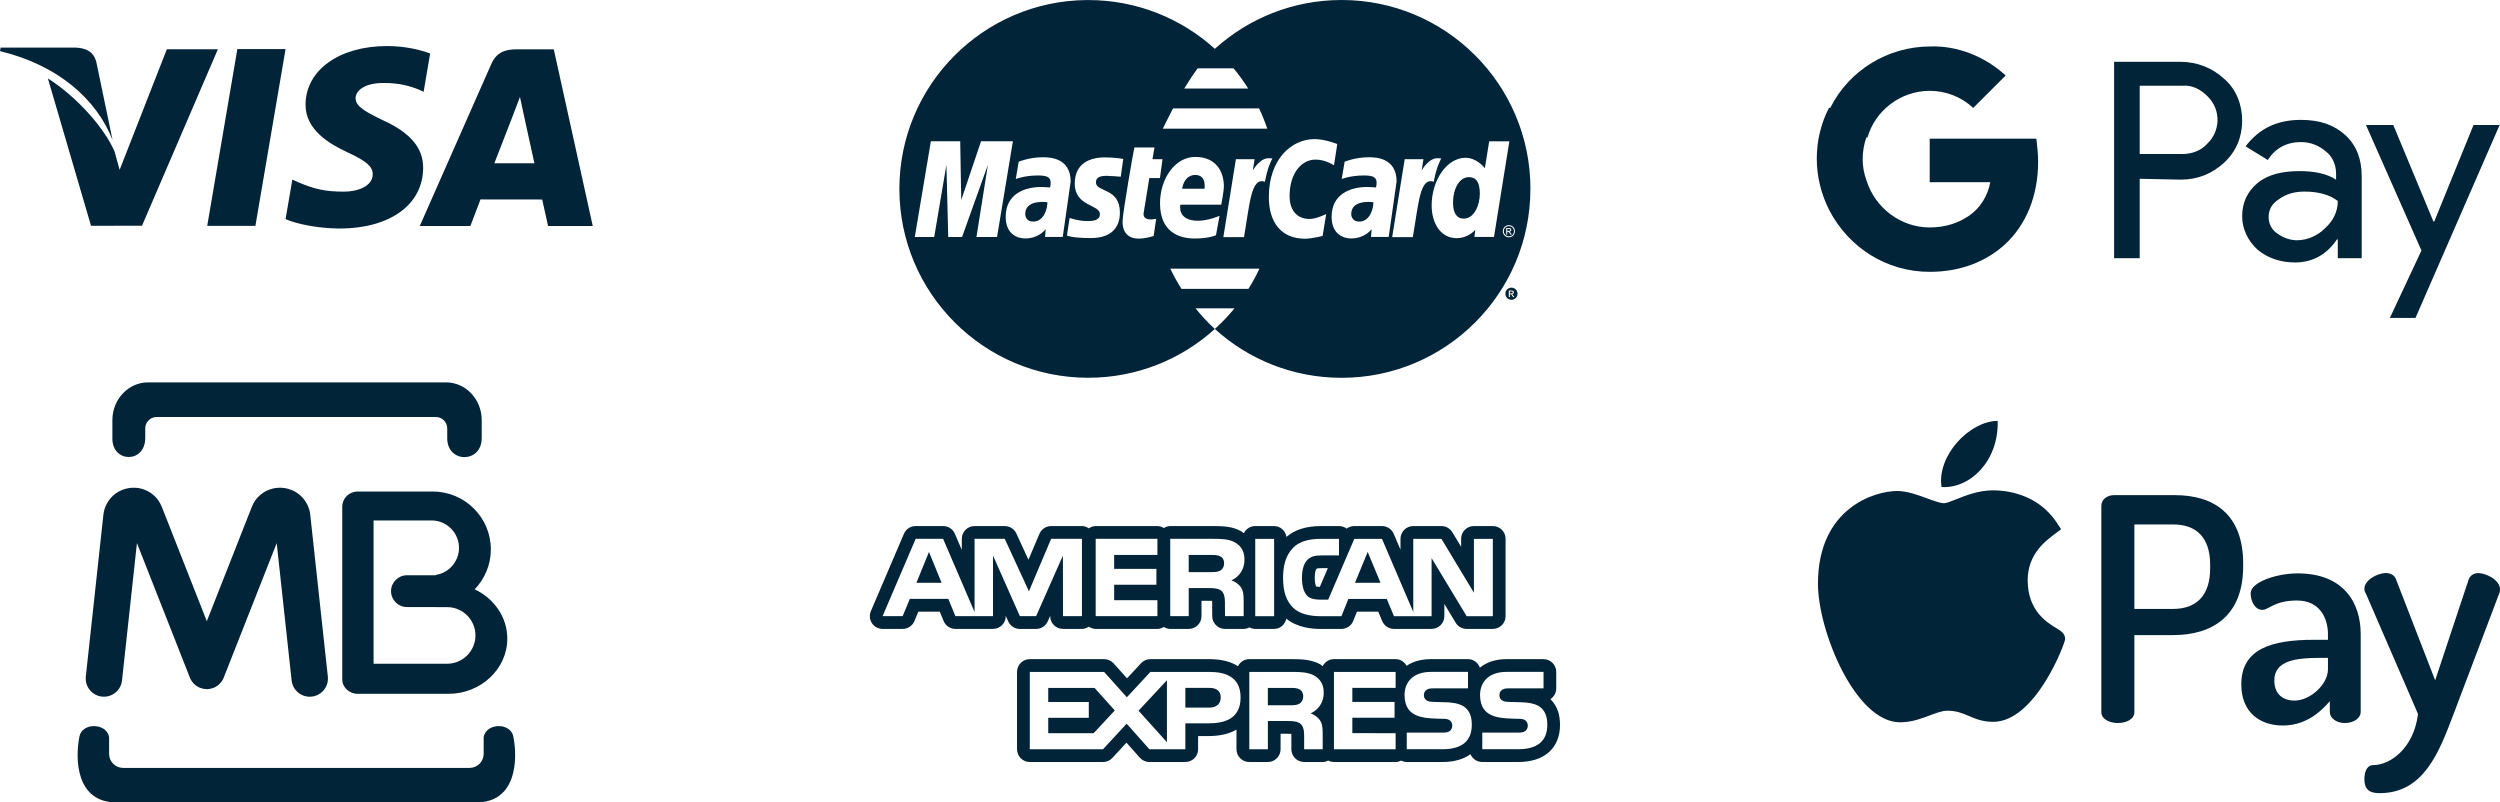
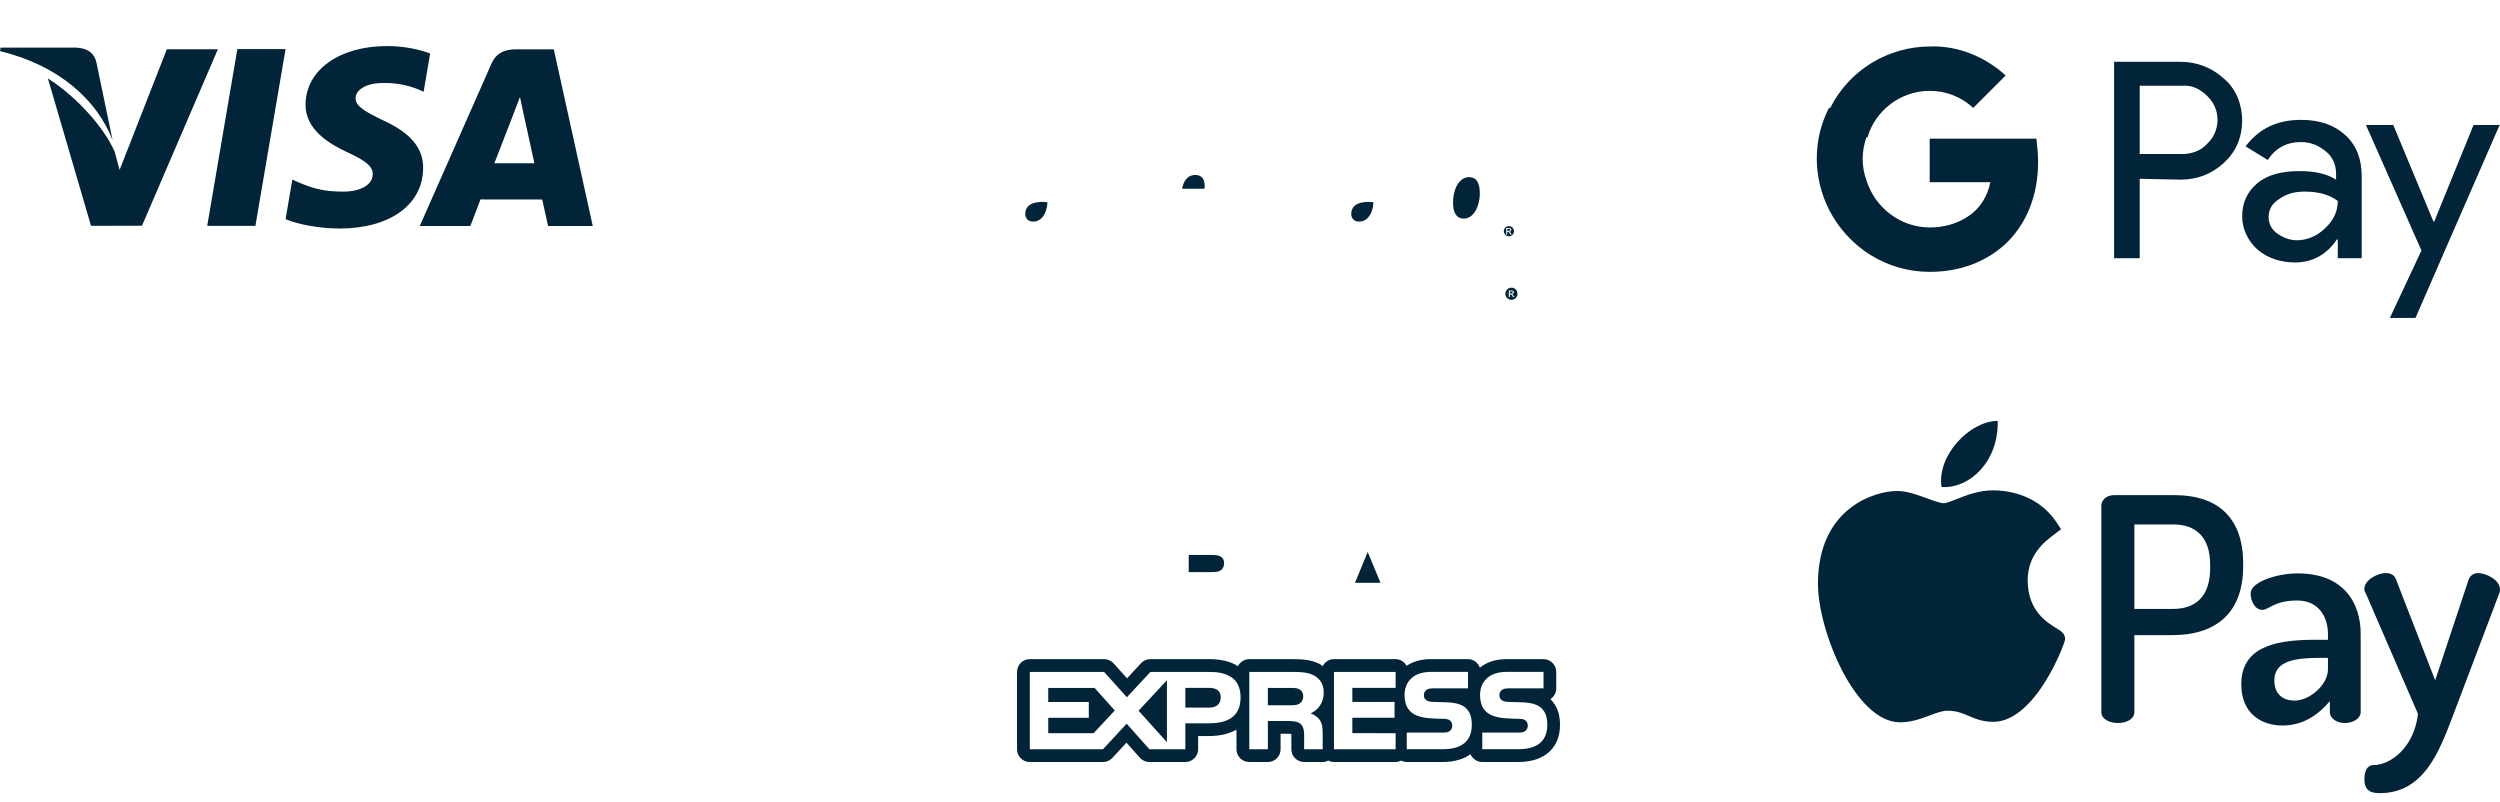
<svg xmlns="http://www.w3.org/2000/svg" id="Layer_1" x="0px" y="0px" width="515px" height="165.312px" viewBox="0 0 515 165.312" style="enable-background:new 0 0 515 165.312;" xml:space="preserve">
  <style type="text/css">
	.st0{fill:#022439;}
</style>
  <path class="st0" d="M458.193,16.252c-2.462-2.286-5.628-3.517-8.97-3.517h-13.718v40.451h5.276V36.83l8.442,0.176  c3.517,0,6.507-1.231,8.97-3.517c2.462-2.286,3.693-5.276,3.693-8.618S460.655,18.363,458.193,16.252z M454.675,29.619  c-1.231,1.407-3.166,2.11-5.1,2.11h-8.794v-14.07h8.794c1.935-0.176,3.693,0.703,5.1,2.11l0.176,0.176  C457.489,22.584,457.489,26.981,454.675,29.619z M483.167,27.86c-2.286-2.11-5.276-3.166-9.145-3.166  c-4.924,0-8.618,1.759-11.432,5.452l4.573,2.814c1.583-2.462,3.869-3.693,6.859-3.693c1.935,0,3.693,0.703,5.1,1.935  c1.407,1.055,2.111,2.814,2.111,4.573v1.231c-1.935-1.231-4.397-1.759-7.563-1.759c-3.517,0-6.507,0.703-8.618,2.462  c-2.111,1.759-3.166,4.045-3.166,6.859c0,2.638,1.231,5.1,3.166,6.859c2.11,1.759,4.749,2.638,7.738,2.638  c3.517,0,6.507-1.583,8.618-4.749h0.176v3.869h4.924V36.302C486.508,32.785,485.453,29.971,483.167,27.86z M478.946,47.03  c-1.583,1.583-3.693,2.462-5.804,2.462c-1.407,0-2.814-0.528-4.045-1.407c-1.055-0.703-1.759-1.935-1.759-3.342  c0-1.583,0.703-2.814,2.111-3.693c1.407-1.055,3.166-1.583,5.276-1.583c2.99,0,5.276,0.703,6.859,1.935  C481.584,43.513,480.705,45.448,478.946,47.03z M515,25.75h-0.077L515,25.574V25.75z M509.548,25.75h5.375l-17.335,39.748h-5.276  l6.507-13.894L487.388,25.75h5.628l8.266,19.874h0.176L509.548,25.75z M419.5,28.564c0.176,1.583,0.352,3.166,0.352,4.749  c0,7.035-2.462,13.015-6.859,17.06C409.124,53.89,403.847,56,397.516,56c-8.794,0-16.708-4.924-20.753-12.839  c-3.342-6.683-3.342-14.422,0-20.929h0.266c3.903-7.81,11.935-12.663,20.663-12.663c5.628-0.176,11.256,2.11,15.477,5.98  l-6.683,6.683c-2.462-2.286-5.628-3.517-8.97-3.517c-5.98,0-11.256,4.045-12.839,9.673l-0.186-0.144  c-1.044,2.981-1.041,6.134,0.01,8.938c1.759,5.628,7.035,9.673,13.015,9.673c3.166,0,5.804-0.879,7.914-2.286l0,0  c2.462-1.583,4.045-4.221,4.573-7.035h-12.487v-8.97H419.5z" />
  <path class="st0" d="M462.096,116.127c0-10.339-6.165-14.128-14.064-14.128h-12.523c-1.605,0-2.633,1.028-2.633,2.183v42.512  c0,1.477,1.734,2.248,3.403,2.248c1.734,0,3.404-0.771,3.404-2.248v-15.862h7.963c8.092,0,14.449-3.917,14.449-14.192  L462.096,116.127L462.096,116.127z M455.289,117.09c0,5.651-2.89,8.348-7.642,8.348h-7.963v-17.403h7.963  c4.752,0,7.642,2.633,7.642,8.284V117.09z M473.329,118.118c-4.367,0-9.697,1.798-9.697,4.11c0,1.542,0.835,3.404,2.44,3.404  c1.284,0,2.44-1.927,7.128-1.927s6.358,3.66,6.358,6.936v1.156h-2.826c-8.926,0-15.027,1.927-15.027,9.183  c0,5.779,3.853,8.477,8.541,8.477c4.367,0,7.449-2.376,9.697-5.009v2.248c0,1.22,1.349,2.248,3.082,2.248  c1.863,0,3.275-1.028,3.275-2.248v-16.119C486.301,124.154,482.769,118.118,473.329,118.118z M472.686,144.319  c-2.376,0-4.174-1.285-4.174-4.174c0-4.11,4.56-4.624,9.44-4.624h1.605v2.376C479.558,140.979,475.897,144.319,472.686,144.319z   M515,121.393c0,0.257,0,0.578-0.128,0.77l-9.504,25.109c-2.89,7.578-6.036,16.119-15.155,16.119c-1.734,0-3.147-0.45-3.147-2.89  c0-1.541,0.514-2.89,1.862-2.89c3.275,0,8.284-3.275,9.183-10.532l-10.789-24.917c-0.193-0.257-0.257-0.514-0.257-0.899  c0-1.734,2.633-3.211,4.431-3.211c0.899,0,1.734,0.385,2.055,1.22l8.092,20.871l6.936-20.871c0.385-0.835,1.156-1.22,1.926-1.22  C512.11,118.053,515,119.466,515,121.393z M425.423,131.655c0,0.759-6.054,17.046-14.845,17.046c-2.151,0-3.672-0.647-5.013-1.217  c-1.357-0.577-2.528-1.075-4.462-1.075c-0.981,0-2.22,0.464-3.533,0.956c-1.794,0.67-3.824,1.43-6.128,1.43h-0.06  c-9.241-0.053-16.884-18.916-16.884-28.523c0-15.692,11.772-19.128,16.309-19.128c2.045,0,4.228,0.803,6.153,1.513  c1.347,0.496,2.739,1.007,3.514,1.007c0.464,0,1.556-0.435,2.521-0.817c2.057-0.819,4.617-1.837,7.597-1.837  c0.005,0,0.013,0,0.018,0c2.226,0,8.974,0.488,13.031,6.581l0.95,1.428l-1.368,1.032c-1.954,1.474-5.519,4.164-5.519,9.491  c0,6.31,4.038,8.736,5.977,9.903C424.536,129.962,425.423,130.493,425.423,131.655z M399.95,100.33  c-0.972-6.588,5.896-13.623,11.572-13.623C411.751,94.962,405.847,100.689,399.95,100.33z" />
  <path class="st0" d="M58.824,10.114l-6.211,36.418h-9.925l6.206-36.418C48.894,10.114,58.824,10.114,58.824,10.114z M34.366,10.155  l-9.721,24.836l-1.036-3.75c-1.917-4.518-7.36-11.008-13.749-15.097l8.889,30.371l10.502-0.018l15.631-36.349L34.366,10.155z   M23.187,28.849L19.84,12.761c-0.577-2.218-2.249-2.88-4.324-2.959H0.128L0,10.528C11.975,13.433,19.899,20.433,23.187,28.849z   M78.828,24.747c-3.472-1.69-5.596-2.813-5.575-4.518c0-1.514,1.802-3.132,5.688-3.132c3.247-0.051,5.601,0.659,7.429,1.394  l0.896,0.421l1.343-7.893c-1.966-0.738-5.047-1.529-8.891-1.529c-9.808,0-16.721,4.94-16.774,12.019  c-0.064,5.231,4.924,8.151,8.692,9.895c3.867,1.787,5.164,2.923,5.146,4.518c-0.031,2.438-3.084,3.556-5.935,3.556  c-3.975,0-6.086-0.549-9.346-1.907l-1.279-0.582l-1.396,8.151c2.323,1.019,6.609,1.894,11.059,1.94  c10.433,0,17.213-4.881,17.285-12.445C87.211,30.496,84.564,27.338,78.828,24.747z M122.11,46.553h-9.208  c0,0-0.914-4.184-1.21-5.455c-1.442,0-11.569-0.015-12.71-0.015c-0.385,0.983-2.086,5.471-2.086,5.471H86.473l14.737-33.375  c1.047-2.374,2.818-3.023,5.2-3.023h7.669L122.11,46.553z M110.084,33.628c-0.398-1.82-2.3-10.515-2.3-10.515l-0.669-3.14  c-0.513,1.371-1.376,3.576-1.322,3.477c0,0-3.137,8.087-3.954,10.178H110.084z" />
  <g>
    <path class="st0" d="M319.459,144.097c-0.027-0.027-0.056-0.053-0.077-0.077c0.727-0.469,1.202-1.285,1.202-2.214v-3.39   c0-1.454-1.175-2.633-2.627-2.633h-7.634c-2.377,0-4.161,0.698-5.467,1.757c-0.365-1.018-1.309-1.757-2.458-1.757h-7.628   c-2.096,0-3.758,0.522-5.01,1.371c-0.451-0.804-1.282-1.371-2.268-1.371h-12.704c-1.027,0-1.885,0.6-2.318,1.451   c-0.184-0.125-0.312-0.276-0.511-0.392c-1.837-0.982-3.796-1.06-5.821-1.06h-8.792c-1.03,0-1.897,0.603-2.327,1.463   c-1.333-0.873-3.209-1.463-5.874-1.463h-12.164c-0.733,0-1.431,0.303-1.929,0.84l-2.882,3.111l-2.766-3.078   c-0.496-0.558-1.205-0.873-1.956-0.873h-15.31c-1.451,0-2.63,1.175-2.63,2.633v15.93c0,1.451,1.175,2.633,2.63,2.633h15.081   c0.733,0,1.431-0.309,1.929-0.846l2.906-3.146l2.757,3.105c0.499,0.561,1.217,0.882,1.968,0.882h7.4   c1.454,0,2.633-1.175,2.633-2.63v-2.716h2.116c2.57,0,4.434-0.528,5.785-1.333v4.049c0,1.452,1.175,2.63,2.633,2.63h3.826   c1.451,0,2.63-1.175,2.63-2.63v-3.191h1.437c0.35,0,0.597,0.012,0.772,0.024c0.018,0.282,0.018,0.626,0.012,0.852v2.315   c0,1.452,1.175,2.63,2.633,2.63h3.82c0.421,0,0.804-0.122,1.158-0.297c0.35,0.181,0.739,0.297,1.163,0.297H287.5   c0.415,0,0.792-0.116,1.14-0.285c0.35,0.169,0.724,0.285,1.143,0.285h7.415c2.366,0,4.277-0.576,5.723-1.6   c0.404,0.938,1.333,1.6,2.419,1.6h7.415c5.39,0.006,8.605-2.862,8.605-7.652C321.359,147.095,320.765,145.438,319.459,144.097z    M248.931,149.006h-4.749v5.343h-7.4l-4.69-5.274l-4.874,5.274h-15.081v-15.93h15.31l4.69,5.218l4.844-5.218h12.164   c3.022-0.006,6.414,0.837,6.414,5.248C255.559,148.092,252.259,149.006,248.931,149.006z M271.843,148.279   c0.543,0.778,0.62,1.502,0.632,2.906v3.158h-3.82v-1.992c0-0.959,0.092-2.378-0.615-3.12c-0.558-0.57-1.404-0.706-2.793-0.706   h-4.066v5.818h-3.823v-15.93h8.789c1.926,0,3.327,0.08,4.586,0.748c1.196,0.724,1.953,1.722,1.953,3.538   c-0.006,2.55-1.707,3.844-2.704,4.242C270.825,147.249,271.522,147.819,271.843,148.279z M287.497,141.707h-8.916v2.897h8.697   v3.253h-8.697v3.164l8.916,0.021v3.304h-12.704v-15.934h12.704V141.707z M297.206,154.337h-7.415v-3.416h7.385   c0.718,0,1.232-0.092,1.552-0.395c0.261-0.243,0.445-0.606,0.445-1.039c0-0.466-0.196-0.828-0.463-1.054   c-0.291-0.243-0.689-0.353-1.356-0.353c-3.556-0.116-8.017,0.11-8.017-4.927c0-2.315,1.449-4.743,5.444-4.743h7.628v3.39h-6.981   c-0.698,0-1.146,0.03-1.526,0.288c-0.422,0.261-0.576,0.644-0.576,1.149c0,0.603,0.353,1.006,0.831,1.187   c0.407,0.14,0.834,0.181,1.484,0.181l2.045,0.059c2.066,0.047,3.485,0.404,4.36,1.271c0.742,0.766,1.143,1.739,1.143,3.375   C303.19,152.737,301.044,154.337,297.206,154.337z M312.766,154.337h-7.415v-3.416h7.382c0.718,0,1.232-0.092,1.555-0.395   c0.255-0.243,0.442-0.606,0.442-1.039c0-0.466-0.199-0.828-0.46-1.054c-0.297-0.243-0.691-0.353-1.356-0.353   c-3.559-0.116-8.023,0.11-8.023-4.927c0-2.315,1.454-4.743,5.444-4.743h7.634v3.39h-6.984c-0.695,0-1.146,0.03-1.529,0.288   c-0.418,0.261-0.573,0.644-0.573,1.149c0,0.603,0.356,1.006,0.828,1.187c0.41,0.14,0.84,0.181,1.484,0.181l2.048,0.059   c2.066,0.047,3.488,0.404,4.357,1.271c0.748,0.766,1.143,1.739,1.143,3.375C318.744,152.737,316.604,154.337,312.766,154.337z" />
    <path class="st0" d="M267.682,141.998c-0.463-0.273-1.146-0.288-1.817-0.288h-4.69v3.58h4.628c0.742,0,1.374-0.027,1.885-0.329   c0.487-0.294,0.78-0.849,0.781-1.529C268.468,142.752,268.174,142.256,267.682,141.998z" />
    <polygon class="st0" points="215.937,141.713 215.937,144.61 224.292,144.61 224.292,147.863 215.937,147.863 215.937,151.033    225.292,151.033 229.644,146.353 225.479,141.713  " />
-     <polygon class="st0" points="188.78,120.054 193.972,120.054 191.369,113.705  " />
    <path class="st0" d="M249.145,141.707h-4.963v4.058h4.915c1.466,0.006,2.375-0.721,2.375-2.102   C251.472,142.268,250.522,141.707,249.145,141.707z" />
    <path class="st0" d="M251.386,117.528c0.49-0.258,0.784-0.819,0.784-1.514c0-0.683-0.306-1.175-0.798-1.407   c-0.451-0.255-1.146-0.288-1.805-0.288h-4.69l-0.003,3.535h4.628C250.24,117.855,250.858,117.846,251.386,117.528z" />
    <polygon class="st0" points="240.389,152.9 240.389,140.125 234.541,146.406  " />
-     <path class="st0" d="M213.434,129.561c1.045,0,1.983-0.614,2.404-1.567l0.505-1.128v0.065c0,1.451,1.175,2.627,2.63,2.627h3.903   c0.534,0,1-0.202,1.419-0.472c0.416,0.27,0.882,0.472,1.419,0.472h12.716c0.493,0,0.929-0.172,1.318-0.407   c0.398,0.235,0.828,0.407,1.321,0.407h3.811c1.452,0,2.63-1.178,2.63-2.63v-3.164h1.451c0.33,0,0.564,0.009,0.739,0.021   c0.018,0.27,0.012,0.591,0.012,0.804l-0.006,0.35l0.015,2.009c0.012,1.443,1.187,2.609,2.633,2.609h3.841   c0.433,0,0.822-0.131,1.181-0.318c0.365,0.187,0.76,0.318,1.19,0.318h3.889c1.273,0,2.283-0.92,2.529-2.119   c2.164,1.813,5.197,2.119,6.892,2.119h4.458c1.066,0,2.033-0.653,2.428-1.647l0.778-1.909h4.387l0.804,1.935   c0.416,0.98,1.369,1.618,2.428,1.618h7.75c1.449,0,2.63-1.178,2.63-2.63v-2.514l2.336,3.874c0.478,0.79,1.33,1.271,2.259,1.271   h5.39c1.449,0,2.63-1.178,2.63-2.63v-15.93c0-1.451-1.175-2.63-2.63-2.63h-3.894c-1.454,0-2.636,1.178-2.636,2.63v1.644   l-1.811-3.001c-0.475-0.79-1.327-1.27-2.25-1.27h-5.797c-1.454,0-2.633,1.178-2.633,2.63v2.235l-1.398-3.271   c-0.418-0.965-1.365-1.594-2.416-1.594h-5.702c-0.582,0-1.131,0.19-1.573,0.522c-0.436-0.329-0.986-0.522-1.57-0.522h-3.684   c-3.123,0-5.444,0.76-7.147,2.235c-0.193-1.256-1.238-2.235-2.553-2.235h-3.885c-1.036,0-1.915,0.614-2.342,1.481   c-0.163-0.119-0.294-0.258-0.475-0.368c-1.79-1.033-3.663-1.113-5.928-1.113h-8.756c-0.493,0-0.926,0.172-1.321,0.407   c-0.389-0.234-0.825-0.407-1.318-0.407H225.72c-0.537,0-1.003,0.199-1.419,0.472c-0.419-0.273-0.885-0.472-1.419-0.472h-6.346   c-1.051,0-2.007,0.632-2.416,1.606l-2.262,5.331l-2.49-5.408c-0.433-0.929-1.368-1.528-2.389-1.528h-6.219   c-1.454,0-2.63,1.178-2.63,2.63v2.288l-1.428-3.33c-0.418-0.965-1.365-1.591-2.419-1.591h-5.651c-1.054,0-2.007,0.629-2.419,1.594   l-6.815,15.93c-0.35,0.81-0.264,1.742,0.22,2.485c0.487,0.736,1.312,1.181,2.196,1.181h4.138c1.057,0,2.018-0.641,2.422-1.621   l0.804-1.935h4.411l0.793,1.923c0.407,0.986,1.365,1.63,2.434,1.63h7.744c1.451,0,2.63-1.178,2.63-2.63v-0.062l0.499,1.131   c0.418,0.953,1.363,1.57,2.401,1.57h3.344V129.561z M266.367,112.856c1.226-1.27,3.158-1.855,5.782-1.855h3.683v3.414h-3.606   c-1.398,0-2.179,0.208-2.933,0.944c-0.65,0.671-1.092,1.935-1.092,3.609c0,1.704,0.332,2.936,1.048,3.737   c0.585,0.632,1.659,0.822,2.654,0.822h1.707l5.378-12.526h5.702l6.447,15.067v-15.067h5.797l6.696,11.095v-11.095h3.894v15.93   h-5.39l-7.225-11.956v11.956h-7.75l-1.484-3.553h-7.907l-1.431,3.553h-4.458c-1.855-0.003-4.197-0.413-5.521-1.763   c-1.342-1.353-2.042-3.188-2.042-6.082C264.316,116.724,264.734,114.563,266.367,112.856z M273.535,117.041l-1.65,3.856   c-0.368,0-0.614-0.042-0.748-0.077c-0.128-0.238-0.303-0.763-0.303-1.855c0-1.104,0.267-1.677,0.303-1.728   c0.11-0.104,0.202-0.199,1.098-0.196H273.535z M258.581,111.001h3.885v15.93h-3.885V111.001z M241.069,110.998h8.756   c1.944,0,3.378,0.05,4.612,0.763c1.199,0.712,1.923,1.751,1.923,3.529c0,2.538-1.692,3.853-2.683,4.245   c0.834,0.318,1.546,0.876,1.885,1.342c0.54,0.792,0.632,1.499,0.632,2.921v3.131h-3.841l-0.018-2.009   c0-0.959,0.092-2.336-0.599-3.102c-0.555-0.558-1.404-0.68-2.775-0.68h-4.081v5.791h-3.811L241.069,110.998L241.069,110.998z    M225.711,110.995h12.716v3.319h-8.911v2.873h8.7v3.262h-8.7v3.185h8.911v3.295h-12.716V110.995z M204.56,114.438v12.487h-7.747   l-1.463-3.553h-7.925l-1.478,3.553h-4.135l6.818-15.93h5.651l6.48,15.085v-15.085h6.215l4.984,10.807l4.574-10.807h6.346v15.93   h-3.903l-0.015-12.475l-5.521,12.475l-3.351-0.003L204.56,114.438z" />
    <polygon class="st0" points="281.745,113.705 279.13,120.054 284.384,120.054  " />
  </g>
  <g>
    <path class="st0" d="M311.096,47.356c0-0.046-0.011-0.075-0.035-0.11c-0.021-0.035-0.054-0.054-0.089-0.072   c-0.043-0.013-0.113-0.021-0.22-0.021h-0.247v0.411h0.266c0.126,0,0.209-0.013,0.26-0.059   C311.072,47.466,311.096,47.415,311.096,47.356z" />
    <path class="st0" d="M214.851,41.588c-3.036,0-3.65,1.363-3.65,2.496c0,0.585,0.335,1.565,1.621,1.565   c2.496,0,3.011-3.266,2.931-3.964C215.635,41.663,215.56,41.591,214.851,41.588z" />
    <path class="st0" d="M302.593,36.489c-1.822,0-3.264,2.118-3.264,5.33c0,1.965,0.698,3.215,2.19,3.215   c2.244,0,3.325-2.923,3.325-5.11C304.845,37.514,304.08,36.491,302.593,36.489z" />
    <path class="st0" d="M311.345,46.717c-0.164-0.091-0.336-0.134-0.51-0.134s-0.344,0.04-0.515,0.134   c-0.172,0.094-0.298,0.223-0.392,0.389c-0.099,0.169-0.145,0.344-0.145,0.523c0,0.18,0.043,0.352,0.14,0.521   c0.097,0.169,0.223,0.298,0.392,0.392c0.164,0.091,0.338,0.14,0.521,0.14c0.18,0,0.352-0.048,0.518-0.14   c0.169-0.099,0.298-0.225,0.389-0.392c0.094-0.166,0.14-0.341,0.14-0.521s-0.051-0.354-0.145-0.523   C311.643,46.937,311.517,46.811,311.345,46.717z M311.149,48.325l-0.115-0.212c-0.099-0.169-0.174-0.271-0.231-0.319   c-0.038-0.03-0.099-0.046-0.177-0.046H310.5v0.574h-0.22V46.97h0.472c0.158,0,0.276,0.013,0.344,0.04   c0.067,0.027,0.123,0.072,0.166,0.132c0.043,0.062,0.064,0.132,0.064,0.199c0,0.097-0.04,0.188-0.107,0.258   c-0.07,0.072-0.164,0.115-0.279,0.123c0.048,0.016,0.083,0.04,0.115,0.07c0.051,0.054,0.121,0.142,0.199,0.268l0.166,0.266h-0.271   V48.325z" />
    <path class="st0" d="M246.227,36.043c-2.257,0-2.692,2.566-2.692,2.837h4.598C248.132,38.671,248.565,36.043,246.227,36.043z" />
    <path class="st0" d="M282.004,41.588c-3.036,0-3.65,1.363-3.65,2.496c0,0.585,0.333,1.565,1.621,1.565   c2.491,0,3.009-3.266,2.931-3.964C282.785,41.663,282.71,41.591,282.004,41.588z" />
    <path class="st0" d="M311.622,60.236c0-0.038-0.011-0.072-0.032-0.105c-0.024-0.03-0.051-0.054-0.094-0.07   c-0.04-0.016-0.11-0.024-0.215-0.024h-0.252v0.408h0.268c0.123,0,0.212-0.021,0.258-0.056   C311.6,60.352,311.622,60.298,311.622,60.236z" />
    <path class="st0" d="M311.976,59.412c-0.199-0.105-0.403-0.161-0.615-0.161c-0.215,0-0.419,0.056-0.62,0.161   c-0.199,0.11-0.36,0.263-0.47,0.467c-0.113,0.204-0.169,0.411-0.169,0.628s0.056,0.427,0.166,0.623   c0.115,0.204,0.271,0.36,0.467,0.47c0.199,0.11,0.408,0.166,0.628,0.166c0.215,0,0.424-0.056,0.623-0.166   c0.199-0.11,0.352-0.266,0.464-0.47c0.113-0.191,0.161-0.408,0.161-0.623s-0.054-0.424-0.166-0.628   C312.336,59.675,312.177,59.523,311.976,59.412z M311.681,61.203l-0.118-0.215c-0.094-0.164-0.174-0.268-0.231-0.314   c-0.035-0.032-0.097-0.048-0.172-0.048h-0.126V61.2h-0.22v-1.355h0.467c0.158,0,0.274,0.013,0.341,0.04   c0.072,0.024,0.132,0.07,0.172,0.132s0.062,0.129,0.062,0.199c0,0.099-0.038,0.185-0.105,0.258   c-0.07,0.072-0.166,0.115-0.282,0.123c0.048,0.013,0.086,0.043,0.115,0.07c0.054,0.056,0.121,0.148,0.201,0.268l0.166,0.268   C311.951,61.203,311.681,61.203,311.681,61.203z" />
-     <path class="st0" d="M315.269,38.896C315.264,17.408,297.842-0.008,276.354,0c-10.041,0.003-19.193,3.811-26.094,10.06   c-6.903-6.246-16.05-10.051-26.083-10.051c-0.083,0-0.166,0-0.25,0c-21.362,0.14-38.655,17.516-38.655,38.907   c0,21.477,17.43,38.904,38.904,38.904c10.033,0,19.177-3.806,26.08-10.051c6.903,6.256,16.066,10.065,26.115,10.062   c21.488-0.005,38.896-17.43,38.891-38.915C315.264,38.904,315.264,38.902,315.269,38.896z M246.721,14.077h7.392   c1.095,1.321,2.107,2.711,3.022,4.166h-13.186C244.794,16.847,245.728,15.419,246.721,14.077z M241.643,22.331h17.733   c0.636,1.347,1.194,2.735,1.68,4.168h-21.509C239.758,26.096,240.51,24.475,241.643,22.331z M201.149,48.821l2.359-14.869   l-5.322,14.869h-2.853l-0.37-14.869l-2.52,14.869h-3.996l3.312-19.725h6.044l0.212,12.105l4.082-12.105h6.56l-3.266,19.725H201.149   z M215.283,48.803l0.137-1.584c-0.064,0.005-1.326,1.9-4.249,1.9c-1.533,0-3.999-0.829-3.999-4.463   c0-4.614,3.763-6.138,7.346-6.138c0.564,0,1.779,0.099,1.779,0.099s0.137-0.282,0.137-1.044c0-1.253-1.127-1.425-2.671-1.425   c-2.719,0-4.514,0.73-4.514,0.73l0.601-3.57c0,0,2.177-0.913,5.016-0.913c1.465,0,5.687,0.156,5.69,5l-1.626,11.407L215.283,48.803   L215.283,48.803z M230.697,43.773c0,5.505-5.333,5.263-6.264,5.263c-3.476,0-4.549-0.478-4.649-0.505l0.553-3.626   c0.005-0.027,1.745,0.633,3.68,0.633c1.117,0,2.566-0.11,2.566-1.441c0-2.002-5.185-1.519-5.185-6.264   c0-4.184,3.108-5.408,6.173-5.408c2.367,0,3.822,0.325,3.822,0.325l-0.523,3.656c0,0-2.246-0.185-2.829-0.185   c-1.476,0-2.279,0.322-2.279,1.353C225.762,39.642,230.697,38.625,230.697,43.773z M237.101,45.209   c0.368,0,0.784-0.123,1.068-0.123l-0.518,3.521c-0.416,0.115-1.594,0.534-3.105,0.545c-1.93,0.019-3.301-1.066-3.301-3.511   c0-1.643,2.354-15.178,2.445-15.266h4.141l-0.421,2.416h2.067l-0.529,3.897h-2.193l-1.162,7.185   C235.502,44.439,235.66,45.209,237.101,45.209z M238.964,41.889c0-5.073,3.084-9.56,7.249-9.563c4.547,0,5.905,3.328,5.905,6.058   c0,1.092-0.545,3.776-0.545,3.776h-8.417c0,0-0.778,3.317,3.669,3.317c2.088,0,4.399-1.02,4.399-1.02l-0.73,3.994   c0,0-1.337,0.682-4.375,0.682C242.826,49.133,238.964,47.743,238.964,41.889z M250.357,67.679h-0.008   c0,0.003,0.003,0.003,0.003,0.003c-0.032,0.027-0.067,0.054-0.099,0.083c-1.441-1.304-2.746-2.743-3.978-4.251h8.033   C253.098,64.998,251.775,66.388,250.357,67.679z M257.183,59.506h-13.804c-0.84-1.342-1.624-2.719-2.297-4.166h18.366   C258.774,56.779,258.02,58.17,257.183,59.506z M256.26,48.856h-4.251l2.585-16.056h3.857l-0.373,2.327c0,0,1.374-2.531,3.229-2.531   c0.542-0.005,0.8,0.048,0.8,0.048c-0.55,1.122-1.036,2.15-1.541,4.804C257.69,36.432,257.465,41.999,256.26,48.856z    M272.457,48.609c0,0-2.228,0.566-3.623,0.566c-4.944,0-7.453-3.411-7.453-8.578c0-7.792,4.651-11.941,9.431-11.941   c2.158,0,4.665,1.015,4.665,1.015L274.8,34.06c0,0-1.694-1.184-3.801-1.184c-2.818,0-5.346,2.687-5.346,7.58   c0,2.405,1.178,4.649,4.12,4.651c1.396,0,3.425-1.017,3.425-1.017L272.457,48.609z M282.426,48.803l0.137-1.584   c-0.067,0.005-1.329,1.9-4.249,1.9c-1.53,0-3.999-0.829-3.999-4.463c0-4.614,3.76-6.138,7.341-6.138   c0.569,0,1.782,0.099,1.782,0.099s0.142-0.282,0.142-1.044c0-1.253-1.13-1.425-2.673-1.425c-2.716,0-4.514,0.73-4.514,0.73   l0.604-3.57c0,0,2.174-0.913,5.019-0.913c1.465,0,5.69,0.156,5.682,5l-1.626,11.407L282.426,48.803L282.426,48.803z    M291.036,48.851h-4.251l2.585-16.056h3.86l-0.37,2.327c0,0,1.377-2.531,3.232-2.531c0.539,0,0.797,0.056,0.797,0.054   c-0.55,1.119-1.039,2.147-1.546,4.799C292.466,36.427,292.246,41.991,291.036,48.851z M303.731,48.808l0.18-1.479   c0,0-1.374,1.731-3.857,1.731c-3.446,0-5.134-3.325-5.134-6.721c0-5.255,3.162-9.831,6.96-9.834c2.442,0,3.999,2.155,3.999,2.155   l0.894-5.542l4.155-0.008l-3.167,19.698H303.731z M311.917,48.255c-0.11,0.199-0.266,0.357-0.464,0.47   c-0.196,0.11-0.405,0.166-0.625,0.166c-0.215,0-0.421-0.056-0.623-0.166c-0.199-0.113-0.354-0.271-0.464-0.47   c-0.113-0.199-0.169-0.405-0.169-0.623c0-0.217,0.056-0.427,0.169-0.628c0.113-0.204,0.268-0.36,0.47-0.467   c0.204-0.107,0.411-0.161,0.617-0.164c0.215,0,0.419,0.054,0.617,0.164c0.201,0.107,0.362,0.263,0.472,0.467   c0.113,0.196,0.166,0.405,0.166,0.628C312.084,47.85,312.033,48.057,311.917,48.255z" />
  </g>
-   <path class="st0" d="M23.151,90.346V86.53c0-4.268,3.3-7.76,7.333-7.76h4.011h54.524h2.88c4.033,0,7.333,3.492,7.333,7.76v3.709  c0,5.243-7.103,5.223-7.103,0.035v-2.026c0-1.289-1.054-2.343-2.343-2.343H32.264c-1.289,0-2.343,1.054-2.343,2.343v1.985  C29.921,95.447,23.151,95.41,23.151,90.346z M105.764,151.815c-0.473-2.998-5.568-2.973-6.129,0v3.481  c0,1.59-1.302,2.892-2.892,2.892H60.815h-2.873H25.367c-1.591,0-2.892-1.302-2.892-2.892v-3.481c-0.562-2.973-5.656-2.998-6.129,0  c-0.865,4.461-0.781,13.496,7.72,13.496h33.876h2.873h37.229C106.546,165.312,106.63,156.276,105.764,151.815z M101.115,113.166  c0,3.187-1.271,6.092-3.331,8.234c3.976,1.87,6.721,5.731,6.721,10.163c0,6.25-5.457,11.364-12.127,11.364H73.683  c-1.749,0-3.179-1.341-3.179-2.979v-35.567c0-1.715,1.405-3.12,3.123-3.12h15.571C95.752,101.261,101.115,106.618,101.115,113.166z   M92.117,125.07h-2.351v-0.014H83.83c-1.802,0-3.277-1.474-3.277-3.277c0-1.802,1.475-3.277,3.277-3.277h5.935v-0.066  c2.703-0.415,4.79-2.765,4.79-5.579c0-3.105-2.541-5.645-5.645-5.645H76.956v29.515h15.161c3.206,0,5.829-2.623,5.829-5.829  C97.946,127.693,95.323,125.07,92.117,125.07z M21.009,143.501c2.06,0.219,3.908-1.273,4.127-3.334l3.074-28.285l10.899,27.686  l0.021,0.05l0.005,0.012l0.021,0.05l0.022,0.049l0.018,0.039l0.02,0.043l0.022,0.045l0.013,0.026l0.035,0.068l0.004,0.007  l0.032,0.059l0.018,0.032c0.116,0.206,0.249,0.397,0.397,0.574l0.012,0.014c0.036,0.042,0.072,0.084,0.11,0.124l0.003,0.003  c0.03,0.032,0.06,0.063,0.09,0.094c0.031,0.03,0.062,0.061,0.094,0.09l0.003,0.003c0.041,0.037,0.082,0.074,0.124,0.11l0.014,0.012  c0.176,0.148,0.368,0.282,0.573,0.398l0.033,0.018l0.059,0.032l0.007,0.004l0.068,0.035l0.026,0.013l0.045,0.022l0.042,0.019  l0.039,0.018l0.049,0.022l0.05,0.02l0.013,0.006l0.05,0.02c0.404,0.158,0.818,0.241,1.228,0.256l0.047,0.001l0.052,0.001h0.039  h0.039l0.053-0.001l0.045-0.001c0.367-0.014,0.737-0.081,1.099-0.208l0.028-0.009l0.05-0.019l0.032-0.012l0.02-0.008l0.034-0.014  l0.039-0.016l0.04-0.017l0.047-0.02l0.039-0.018l0.045-0.021l0.042-0.02l0.03-0.015l0.066-0.034l0.003-0.001l0.071-0.038  l0.016-0.009c0.235-0.132,0.452-0.285,0.648-0.46l0.056-0.05l0.011-0.01c0.302-0.28,0.56-0.613,0.761-0.991l0.01-0.02l0.029-0.056  l0.012-0.025l0.026-0.054l0.016-0.035l0.026-0.058l0.006-0.014l0.025-0.058l0.03-0.074v-0.001l0.001-0.003l0.01-0.026L57,111.884  l3.074,28.285c0.219,2.061,2.067,3.553,4.127,3.334c2.06-0.218,3.553-2.066,3.334-4.126l-3.624-33.347l-0.001-0.009l-0.001-0.014  h0.001c-0.043-0.389-0.125-0.775-0.244-1.154c-0.114-0.368-0.267-0.732-0.456-1.085c-0.925-1.739-2.629-2.958-4.661-3.239  l-0.007-0.001c-0.068-0.009-0.135-0.017-0.203-0.022c-0.319-0.033-0.636-0.042-0.948-0.028l-0.015,0.001v-0.001  c-0.406,0.02-0.785,0.07-1.134,0.152c-1.939,0.452-3.585,1.801-4.36,3.77l-9.277,23.564L33.328,104.4  c-0.775-1.969-2.421-3.317-4.36-3.77c-0.349-0.081-0.729-0.132-1.134-0.152v0.001l-0.015-0.001  c-0.312-0.014-0.628-0.005-0.946,0.028c-0.068,0.006-0.137,0.013-0.205,0.022l-0.007,0.001c-2.032,0.281-3.735,1.5-4.66,3.239  c-0.188,0.354-0.342,0.717-0.456,1.085c-0.118,0.38-0.2,0.766-0.244,1.154h0.002l-0.002,0.014L21.3,106.03l-3.624,33.347  C17.456,141.434,18.949,143.282,21.009,143.501z" />
</svg>